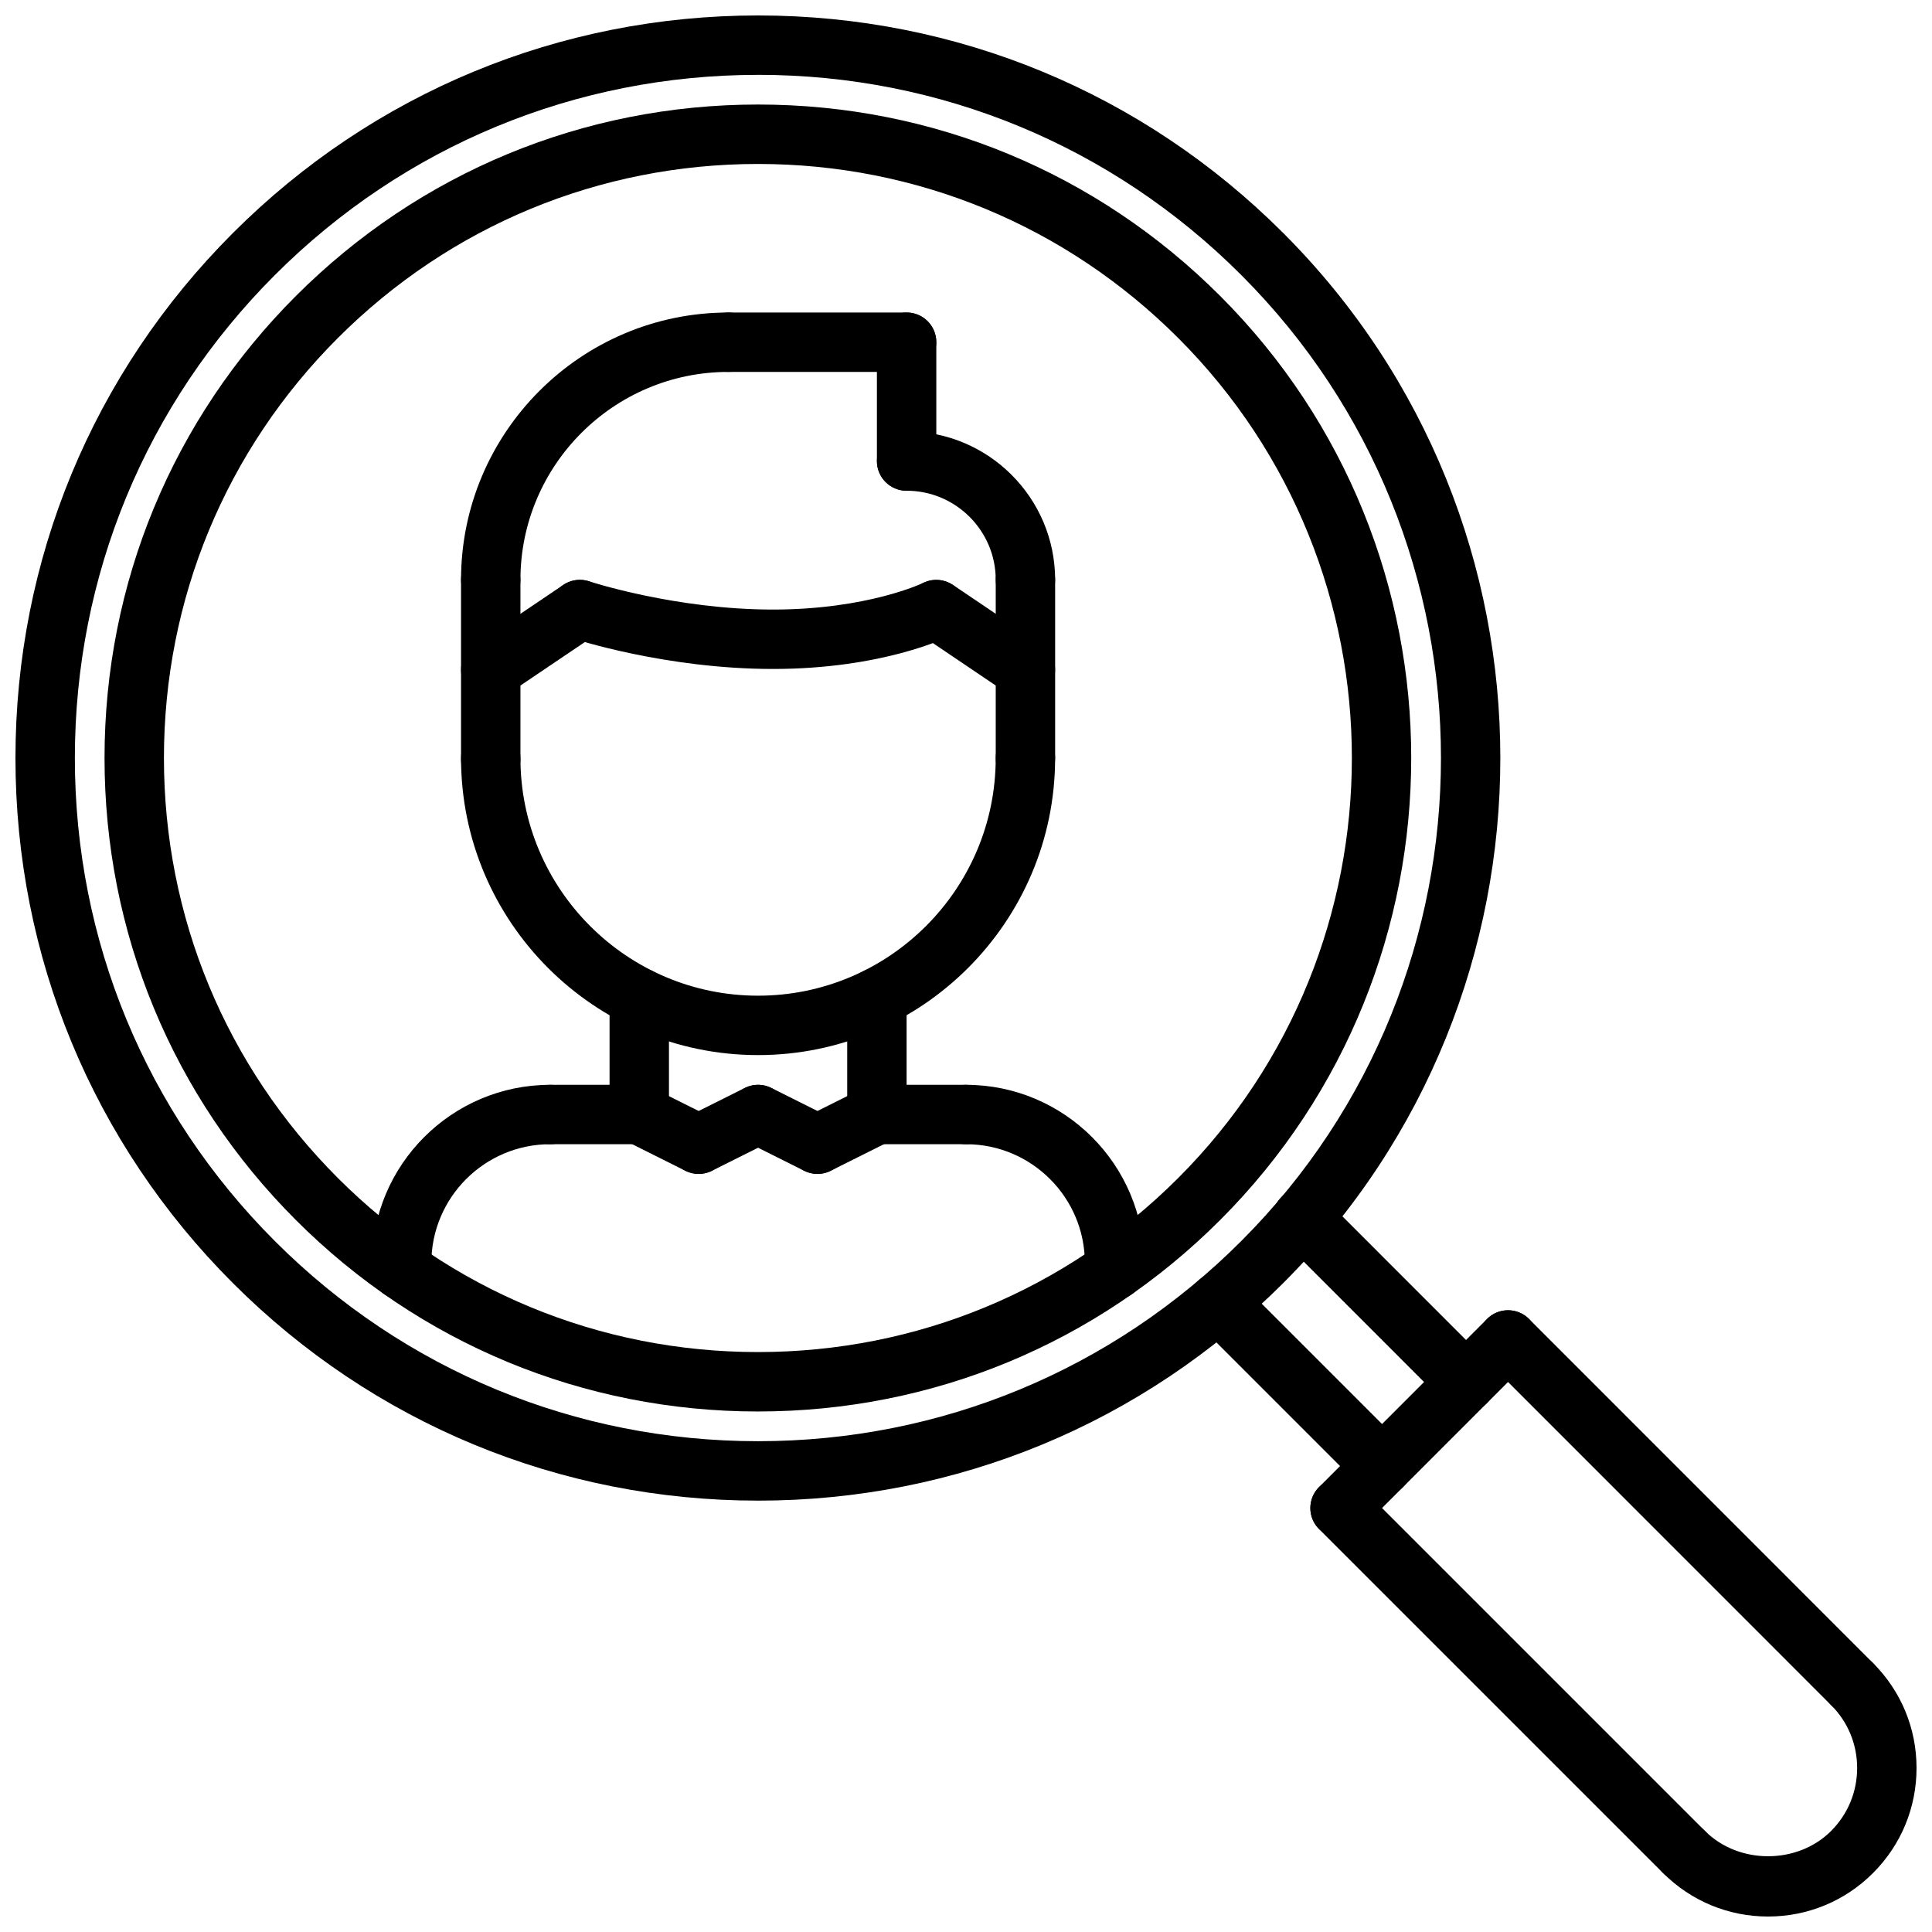
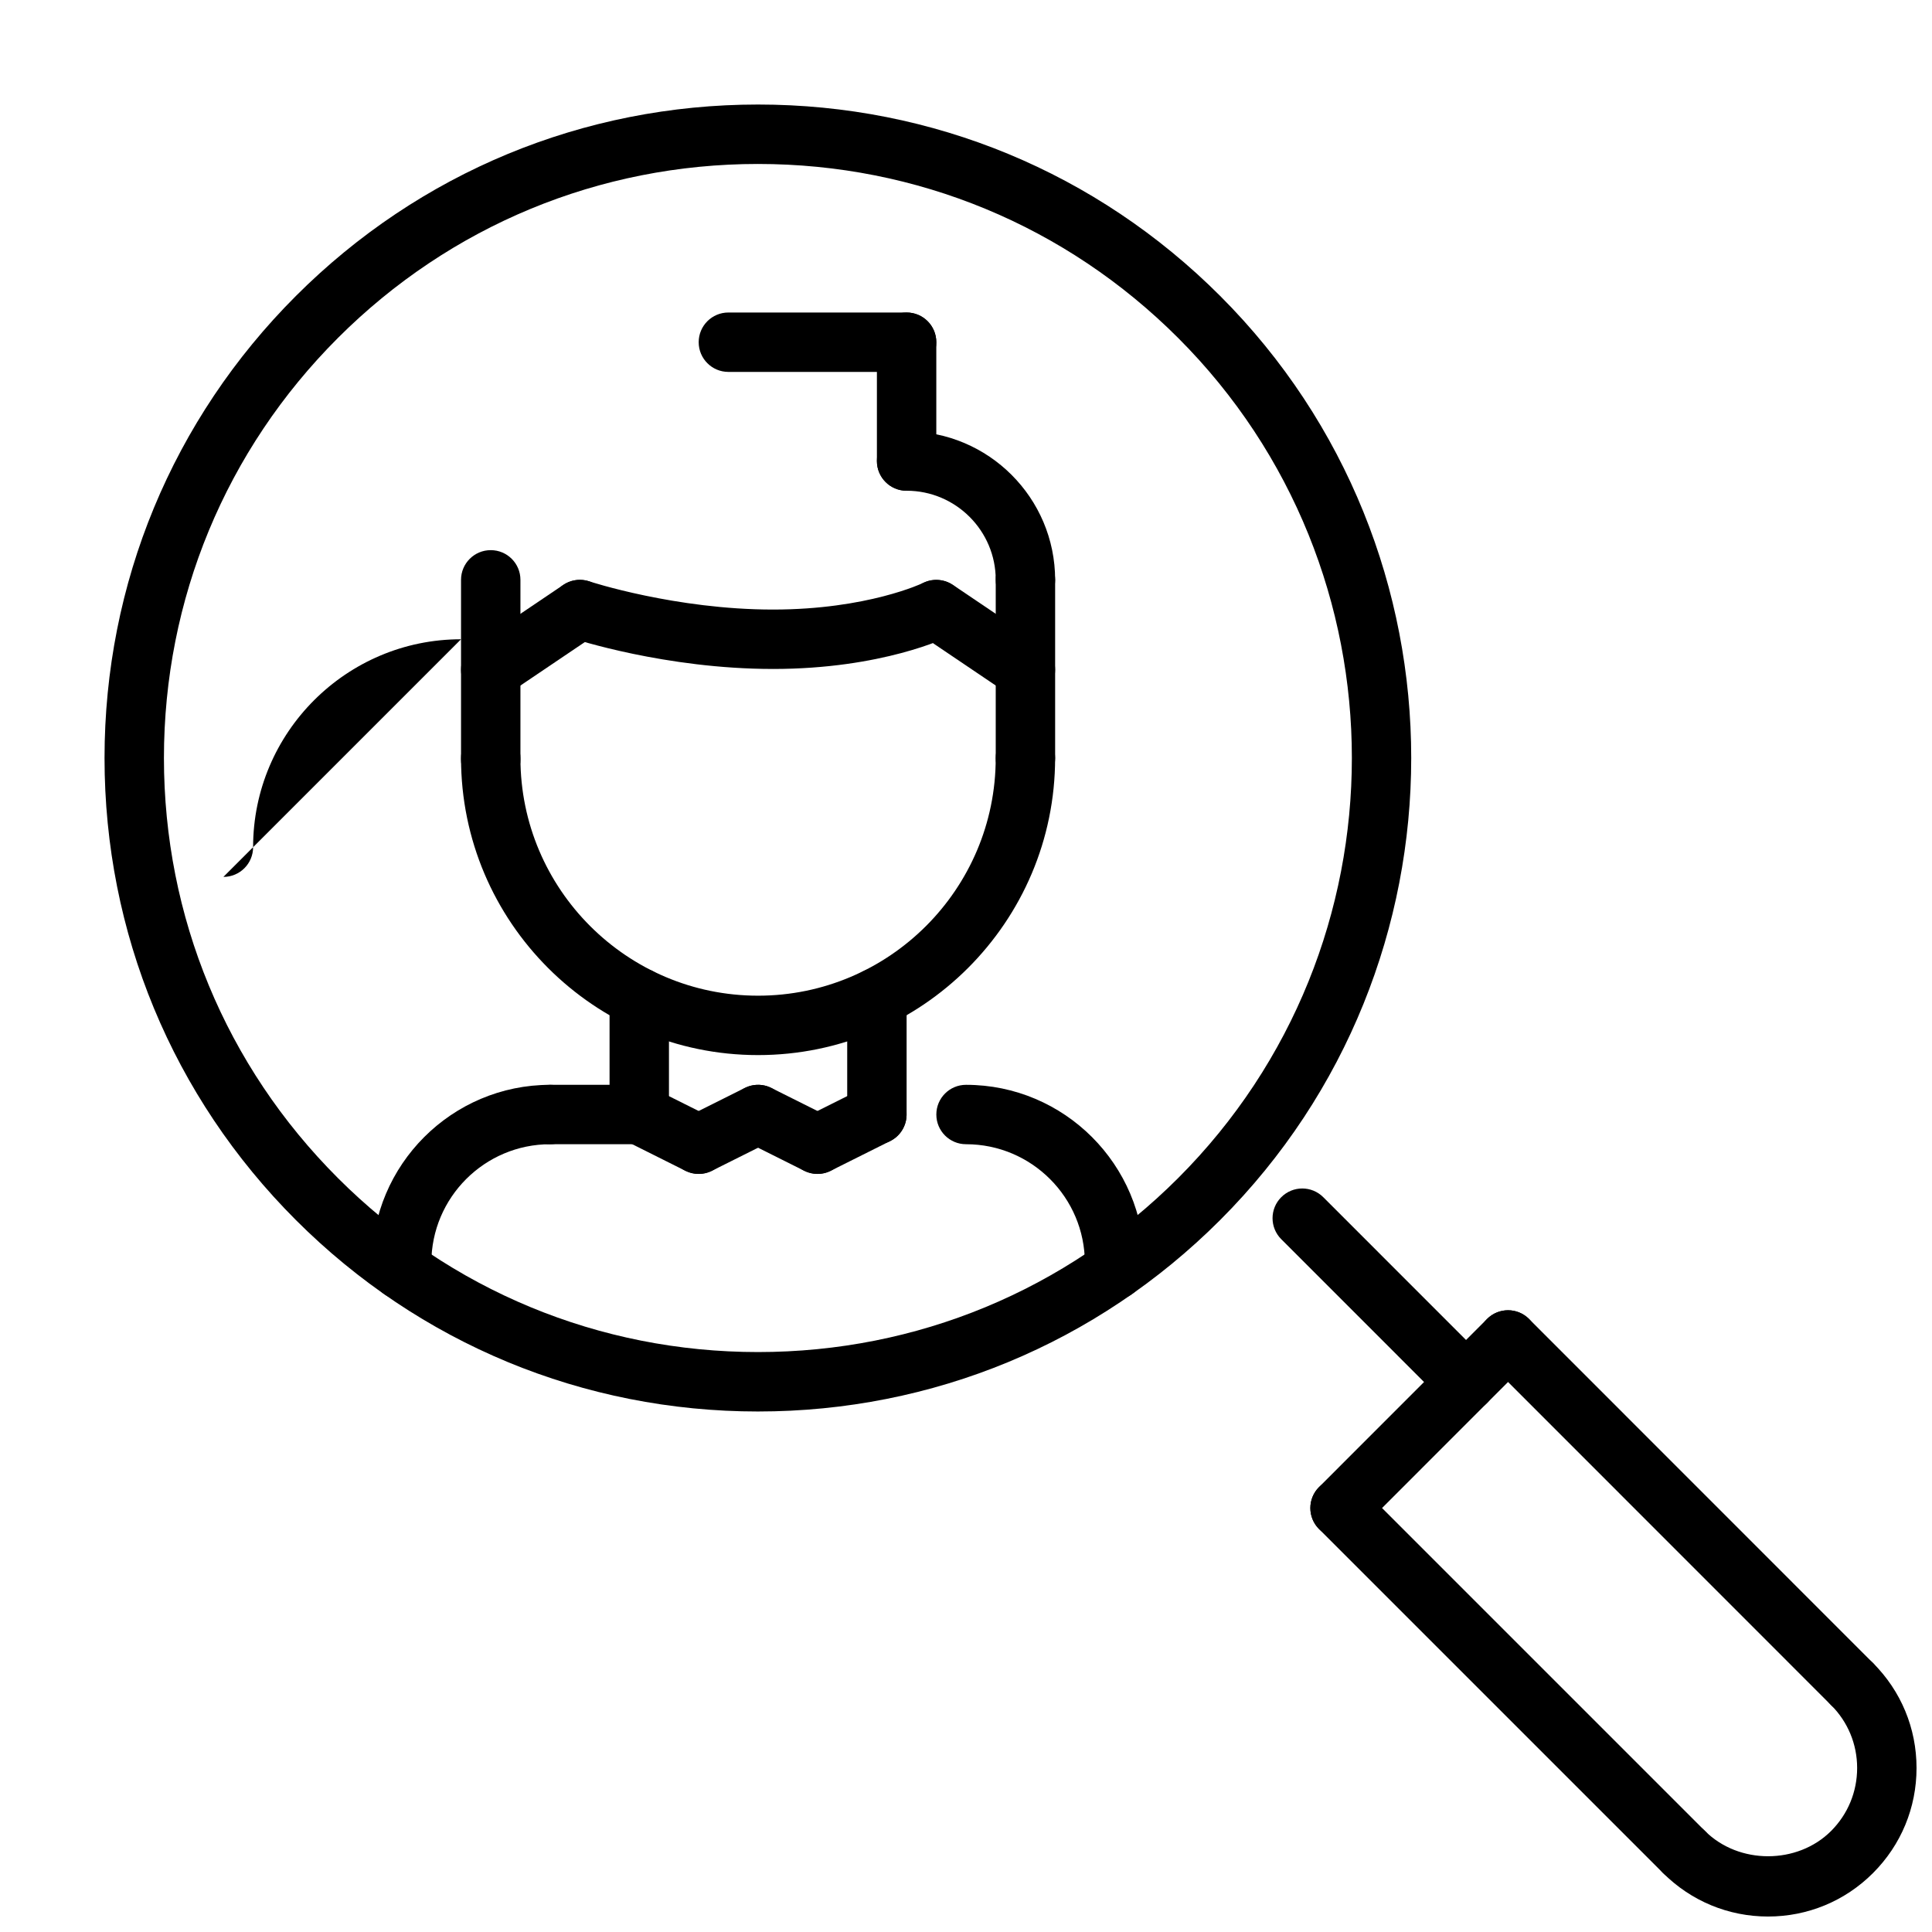
<svg xmlns="http://www.w3.org/2000/svg" width="800px" height="800px" version="1.1" viewBox="144 144 512 512">
  <defs>
    <clipPath id="b">
-       <path d="m148.09 148.09h393.91v393.91h-393.91z" />
-     </clipPath>
+       </clipPath>
    <clipPath id="a">
      <path d="m582 582h69.902v69.902h-69.902z" />
    </clipPath>
  </defs>
  <path d="m250.44 486.59c-4.352 0-7.871-3.519-7.871-7.871 0-26.047 21.184-47.23 47.23-47.23 4.352 0 7.871 3.519 7.871 7.871s-3.519 7.871-7.871 7.871c-17.367 0-31.488 14.121-31.488 31.488 0 4.352-3.516 7.871-7.871 7.871z" />
  <path d="m313.41 447.23h-23.617c-4.352 0-7.871-3.519-7.871-7.871s3.519-7.871 7.871-7.871h23.617c4.352 0 7.871 3.519 7.871 7.871s-3.519 7.871-7.871 7.871z" />
  <path d="m250.44 488.45c-4.352 0-7.871-3.519-7.871-7.871v-1.859c0-4.352 3.519-7.871 7.871-7.871s7.871 3.519 7.871 7.871v1.859c0 4.352-3.516 7.871-7.871 7.871z" />
  <path d="m439.37 486.59c-4.352 0-7.871-3.519-7.871-7.871 0-17.367-14.121-31.488-31.488-31.488-4.352 0-7.871-3.519-7.871-7.871s3.519-7.871 7.871-7.871c26.047 0 47.23 21.184 47.23 47.23 0 4.352-3.519 7.871-7.871 7.871z" />
-   <path d="m400.01 447.23h-23.617c-4.352 0-7.871-3.519-7.871-7.871s3.519-7.871 7.871-7.871h23.617c4.352 0 7.871 3.519 7.871 7.871s-3.519 7.871-7.871 7.871z" />
  <path d="m439.37 488.45c-4.352 0-7.871-3.519-7.871-7.871v-1.859c0-4.352 3.519-7.871 7.871-7.871 4.352 0 7.871 3.519 7.871 7.871v1.859c0 4.352-3.519 7.871-7.871 7.871z" />
  <path d="m313.41 447.23c-4.352 0-7.871-3.519-7.871-7.871v-30.984c0-4.352 3.519-7.871 7.871-7.871 4.352 0 7.871 3.519 7.871 7.871v30.984c0 4.352-3.519 7.871-7.871 7.871z" />
  <path d="m376.39 447.23c-4.352 0-7.871-3.519-7.871-7.871v-30.984c0-4.352 3.519-7.871 7.871-7.871s7.871 3.519 7.871 7.871v30.984c0 4.352-3.519 7.871-7.871 7.871z" />
  <path d="m344.89 423.61c-43.406 0-78.711-35.305-78.711-78.703 0-4.352 3.519-7.871 7.871-7.871 4.352 0 7.871 3.519 7.871 7.871 0 34.715 28.246 62.961 62.969 62.961 34.73 0 62.984-28.246 62.984-62.961 0-4.352 3.519-7.871 7.871-7.871s7.871 3.519 7.871 7.871c0 43.398-35.312 78.703-78.727 78.703z" />
  <path d="m274.05 353.17c-4.352 0-7.871-3.519-7.871-7.871v-47.633c0-4.352 3.519-7.871 7.871-7.871 4.352 0 7.871 3.519 7.871 7.871v47.633c0 4.352-3.519 7.871-7.871 7.871z" />
  <path d="m415.75 352.78c-4.352 0-7.871-3.519-7.871-7.871v-47.246c0-4.352 3.519-7.871 7.871-7.871s7.871 3.519 7.871 7.871v47.246c0 4.352-3.516 7.871-7.871 7.871z" />
  <path d="m415.75 305.53c-4.352 0-7.871-3.519-7.871-7.871 0-13.012-10.598-23.609-23.617-23.609-4.352 0-7.871-3.519-7.871-7.871 0-4.352 3.519-7.871 7.871-7.871 21.703 0 39.359 17.648 39.359 39.352 0 4.352-3.516 7.871-7.871 7.871z" />
  <path d="m384.26 274.05c-4.352 0-7.871-3.519-7.871-7.871v-31.488c0-4.352 3.519-7.871 7.871-7.871 4.352 0 7.871 3.519 7.871 7.871v31.488c0 4.352-3.516 7.871-7.871 7.871z" />
  <path d="m384.26 242.56h-47.23c-4.352 0-7.871-3.519-7.871-7.871s3.519-7.871 7.871-7.871h47.23c4.352 0 7.871 3.519 7.871 7.871s-3.516 7.871-7.871 7.871z" />
-   <path d="m274.05 305.54c-4.352 0-7.871-3.519-7.871-7.871 0-39.07 31.781-70.848 70.848-70.848 4.352 0 7.871 3.519 7.871 7.871s-3.519 7.871-7.871 7.871c-30.379 0-55.105 24.727-55.105 55.105 0 4.352-3.519 7.871-7.871 7.871z" />
+   <path d="m274.05 305.54s-3.519 7.871-7.871 7.871c-30.379 0-55.105 24.727-55.105 55.105 0 4.352-3.519 7.871-7.871 7.871z" />
  <path d="m415.74 329.35c-1.512 0-3.047-0.441-4.402-1.348l-23.617-15.941c-3.606-2.441-4.551-7.328-2.125-10.934 2.441-3.598 7.32-4.535 10.934-2.125l23.617 15.941c3.606 2.441 4.551 7.328 2.125 10.934-1.516 2.262-4.004 3.473-6.531 3.473z" />
  <path d="m348.84 321.28c-28.434 0-52.641-7.934-53.648-8.273-4.117-1.379-6.352-5.824-4.992-9.949 1.371-4.117 5.816-6.367 9.949-5 0.23 0.086 22.895 7.481 48.691 7.481 25.016 0 39.676-6.992 39.824-7.062 3.883-1.883 8.613-0.293 10.523 3.598 1.914 3.891 0.34 8.582-3.535 10.516-0.723 0.348-17.797 8.691-46.812 8.691z" />
  <path d="m274.06 329.35c-2.527 0-5.016-1.211-6.535-3.465-2.434-3.606-1.48-8.492 2.125-10.934l23.617-15.941c3.606-2.418 8.492-1.48 10.934 2.125 2.434 3.606 1.48 8.492-2.125 10.934l-23.617 15.941c-1.352 0.906-2.887 1.34-4.398 1.34z" />
  <path d="m329.15 455.1c-1.18 0-2.387-0.27-3.512-0.828l-15.742-7.871c-3.891-1.945-5.465-6.676-3.519-10.562 1.953-3.891 6.668-5.457 10.562-3.519l15.742 7.871c3.891 1.945 5.465 6.676 3.519 10.562-1.383 2.758-4.16 4.348-7.051 4.348z" />
  <path d="m329.17 455.1c-2.891 0-5.668-1.59-7.055-4.352-1.945-3.891-0.371-8.621 3.519-10.562l15.742-7.871c3.883-1.938 8.613-0.371 10.562 3.519 1.945 3.891 0.371 8.621-3.519 10.562l-15.742 7.871c-1.125 0.566-2.328 0.832-3.508 0.832z" />
  <path d="m360.65 455.1c-2.891 0-5.668-1.59-7.055-4.352-1.945-3.891-0.371-8.621 3.519-10.562l15.742-7.871c3.891-1.938 8.613-0.371 10.562 3.519 1.945 3.891 0.371 8.621-3.519 10.562l-15.742 7.871c-1.121 0.566-2.324 0.832-3.508 0.832z" />
  <path d="m360.64 455.1c-1.18 0-2.387-0.27-3.512-0.828l-15.742-7.871c-3.891-1.945-5.465-6.676-3.519-10.562 1.953-3.891 6.684-5.457 10.562-3.519l15.742 7.871c3.891 1.945 5.465 6.676 3.519 10.562-1.383 2.758-4.16 4.348-7.051 4.348z" />
  <path d="m344.89 518.06c-46.258 0-89.75-18.012-122.46-50.719-32.715-32.699-50.727-76.184-50.727-122.46 0-46.266 18.012-89.75 50.727-122.46 32.715-32.707 76.199-50.719 122.46-50.719s89.75 18.012 122.46 50.719c67.52 67.52 67.52 177.38-0.008 244.91-32.715 32.715-76.199 50.727-122.46 50.727zm0.008-330.61c-42.059 0-81.594 16.375-111.34 46.105-29.738 29.734-46.113 69.27-46.113 111.33 0 42.059 16.375 81.594 46.113 111.32 29.734 29.734 69.273 46.105 111.32 46.105 42.059 0 81.594-16.375 111.34-46.105 61.387-61.387 61.387-161.26 0.008-222.64-29.738-29.738-69.273-46.113-111.33-46.113z" />
  <g clip-path="url(#b)">
    <path d="m344.89 541.68c-52.57 0-101.99-20.469-139.16-57.633s-57.633-86.594-57.633-139.16c0-52.57 20.477-101.99 57.641-139.15 37.172-37.164 86.59-57.641 139.16-57.641 52.57 0 101.99 20.477 139.16 57.641 76.73 76.73 76.73 201.58-0.008 278.31-37.172 37.168-86.59 57.637-139.16 57.637zm0.008-377.84c-48.367 0-93.836 18.836-128.03 53.027-34.195 34.188-53.027 79.656-53.027 128.02 0 48.367 18.828 93.836 53.02 128.03 34.188 34.195 79.664 53.016 128.03 53.016 48.367 0 93.836-18.828 128.03-53.02 70.598-70.598 70.598-185.46 0.008-256.05-34.195-34.191-79.664-53.031-128.03-53.031z" />
  </g>
-   <path d="m510.26 540.39c-2.016 0-4.031-0.77-5.566-2.305l-43.367-43.367c-3.078-3.078-3.078-8.055 0-11.133s8.055-3.078 11.133 0l43.367 43.367c3.078 3.078 3.078 8.055 0 11.133-1.535 1.535-3.551 2.305-5.566 2.305z" />
  <path d="m532.52 518.12c-2.016 0-4.031-0.77-5.566-2.305l-43.406-43.414c-3.078-3.078-3.078-8.055 0-11.133 3.078-3.078 8.055-3.078 11.133 0l43.406 43.414c3.078 3.078 3.078 8.055 0 11.133-1.535 1.535-3.551 2.305-5.566 2.305z" />
  <path d="m499.13 551.52c-2.016 0-4.031-0.77-5.566-2.305-3.078-3.078-3.078-8.055 0-11.133l44.516-44.539c3.078-3.078 8.055-3.078 11.133 0s3.078 8.055 0 11.133l-44.52 44.535c-1.543 1.535-3.551 2.309-5.562 2.309z" />
  <path d="m590.29 642.68c-2.016 0-4.031-0.77-5.566-2.305l-91.156-91.156c-3.078-3.078-3.078-8.055 0-11.133s8.055-3.078 11.133 0l91.156 91.156c3.078 3.078 3.078 8.055 0 11.133-1.535 1.535-3.551 2.305-5.566 2.305z" />
  <path d="m634.8 598.16c-2.016 0-4.031-0.77-5.566-2.305l-91.156-91.184c-3.078-3.078-3.078-8.055 0-11.133 3.078-3.078 8.055-3.078 11.133 0l91.156 91.184c3.078 3.078 3.078 8.055 0 11.133-1.535 1.535-3.551 2.305-5.566 2.305z" />
  <g clip-path="url(#a)">
    <path d="m612.55 651.9c-10.508 0-20.395-4.102-27.828-11.531-3.078-3.078-3.078-8.055 0-11.133s8.055-3.078 11.133 0c8.941 8.926 24.48 8.91 33.395 0 4.453-4.453 6.91-10.391 6.91-16.703 0-6.305-2.457-12.227-6.91-16.672-3.086-3.078-3.086-8.055-0.016-11.133 3.078-3.094 8.07-3.078 11.133-0.016 7.434 7.426 11.535 17.305 11.535 27.82s-4.094 20.402-11.523 27.836c-7.422 7.43-17.312 11.531-27.828 11.531z" />
  </g>
</svg>